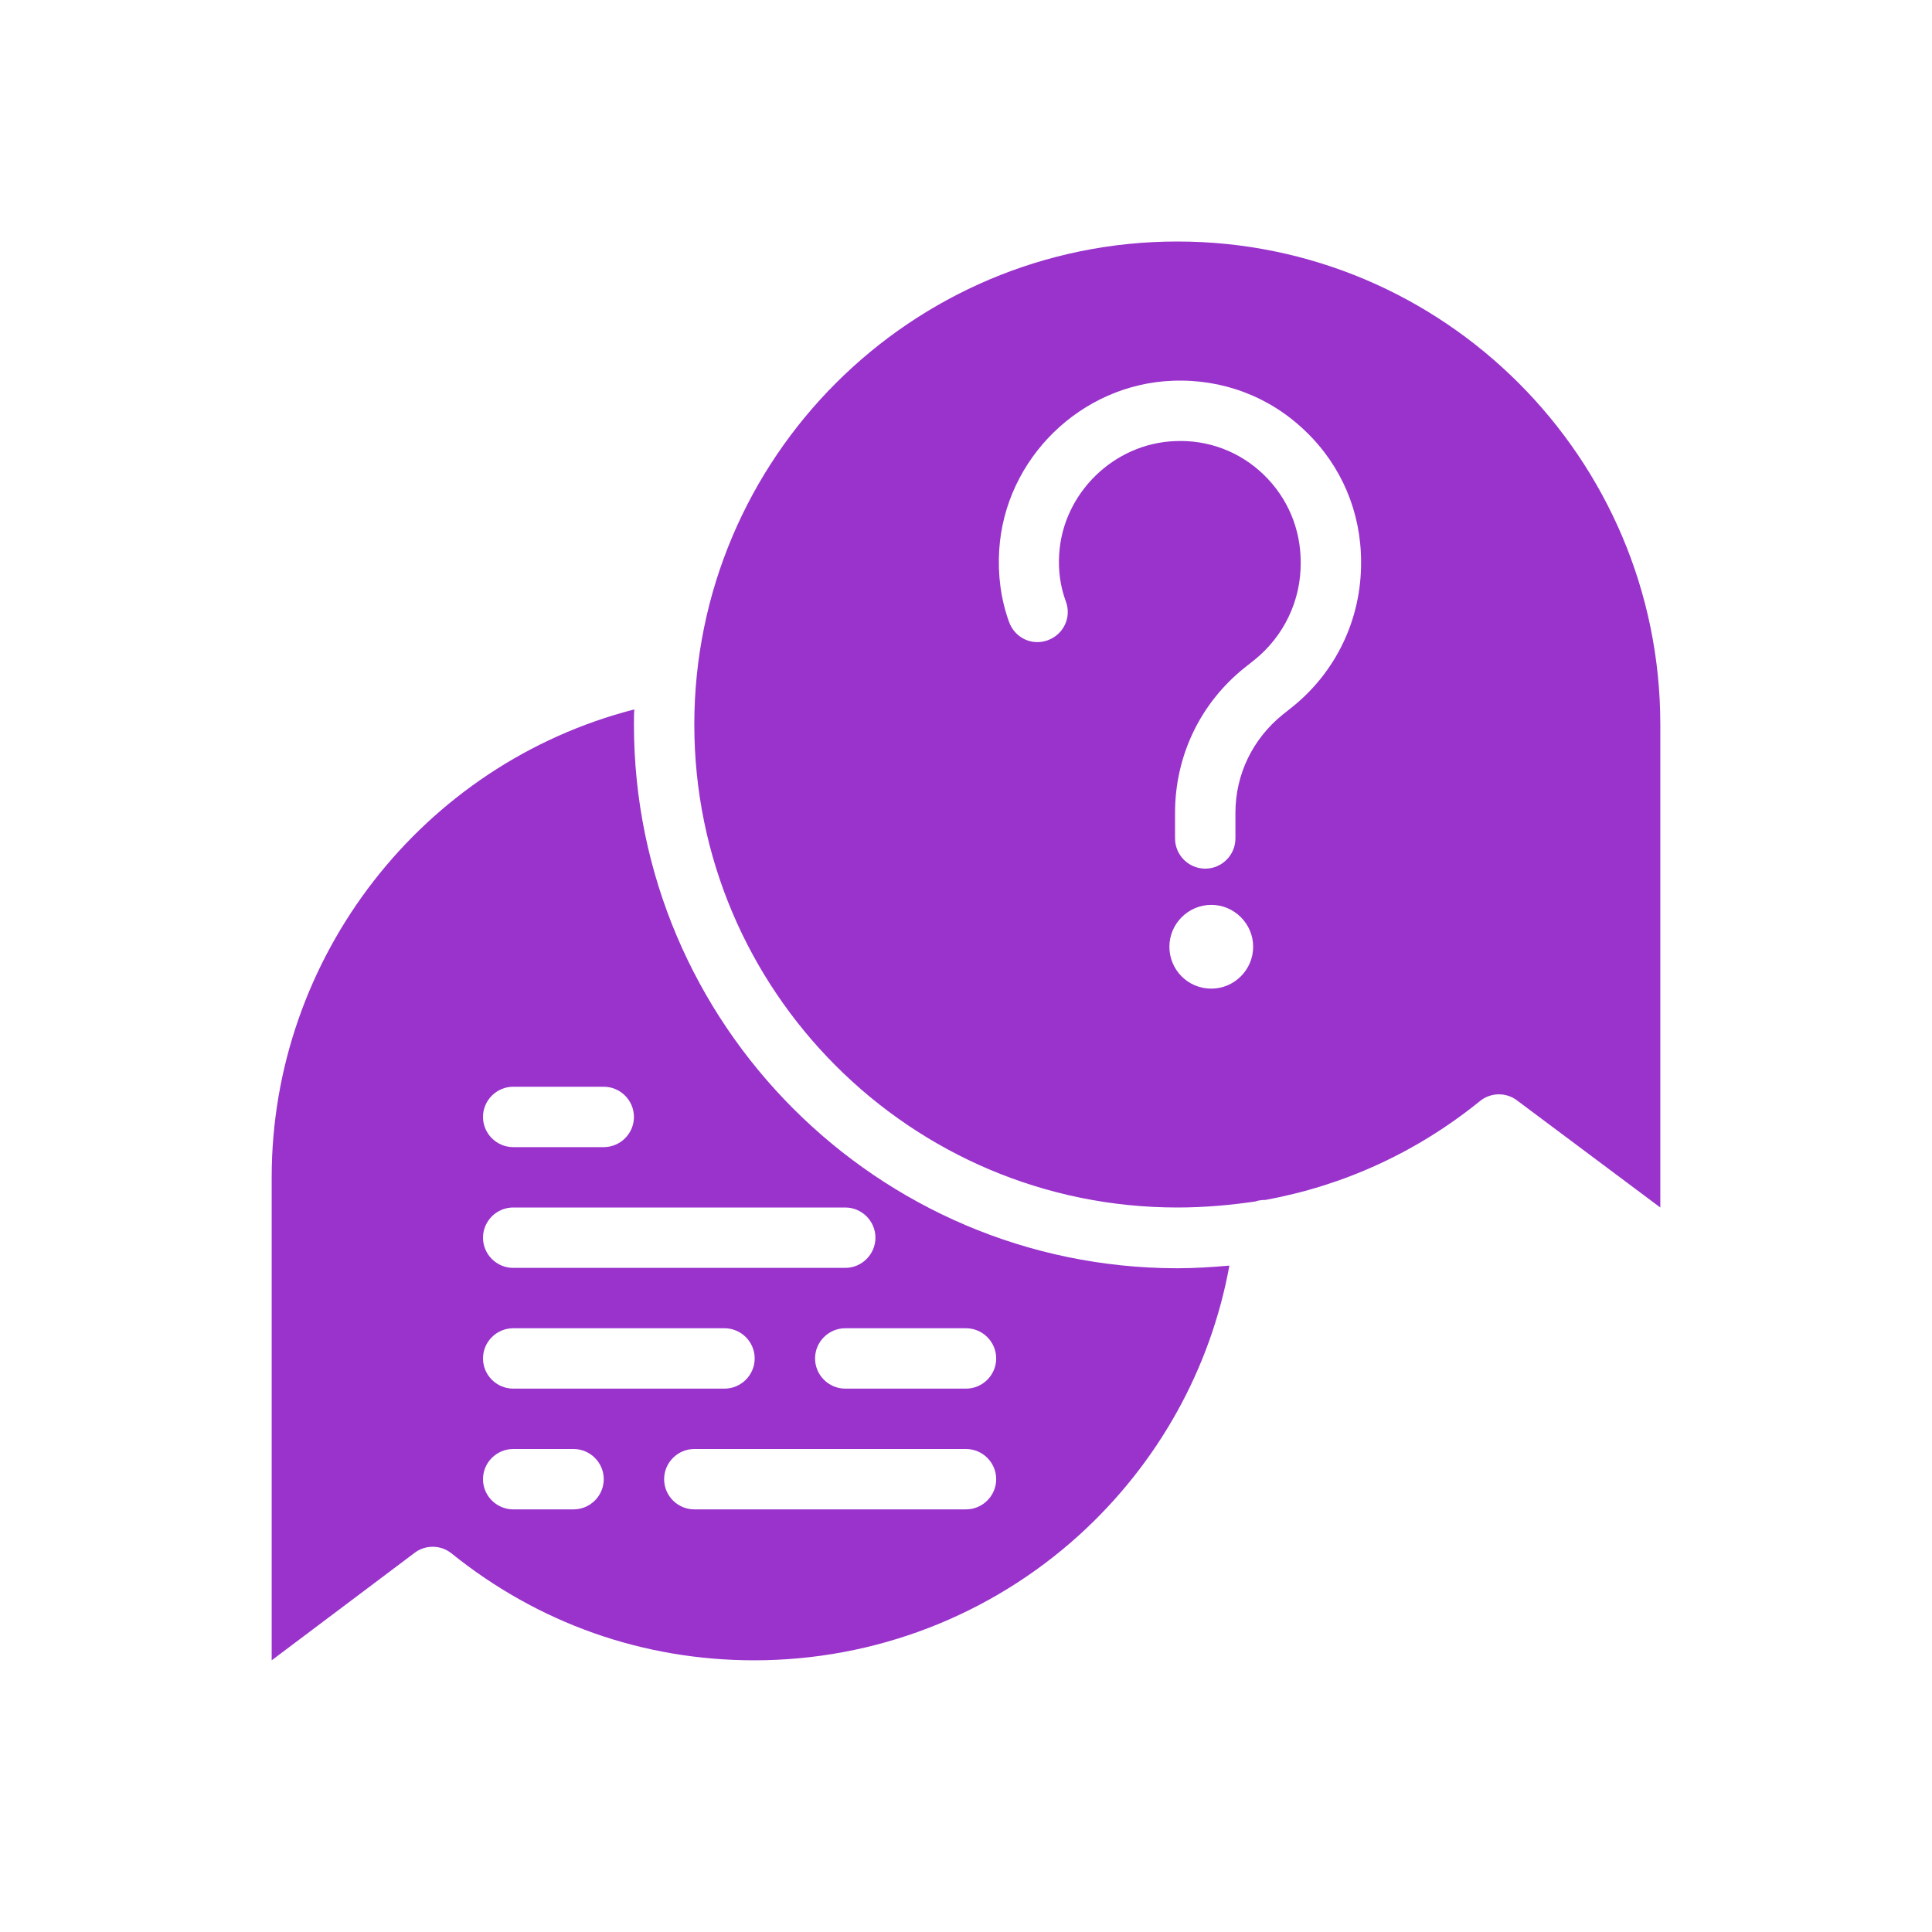
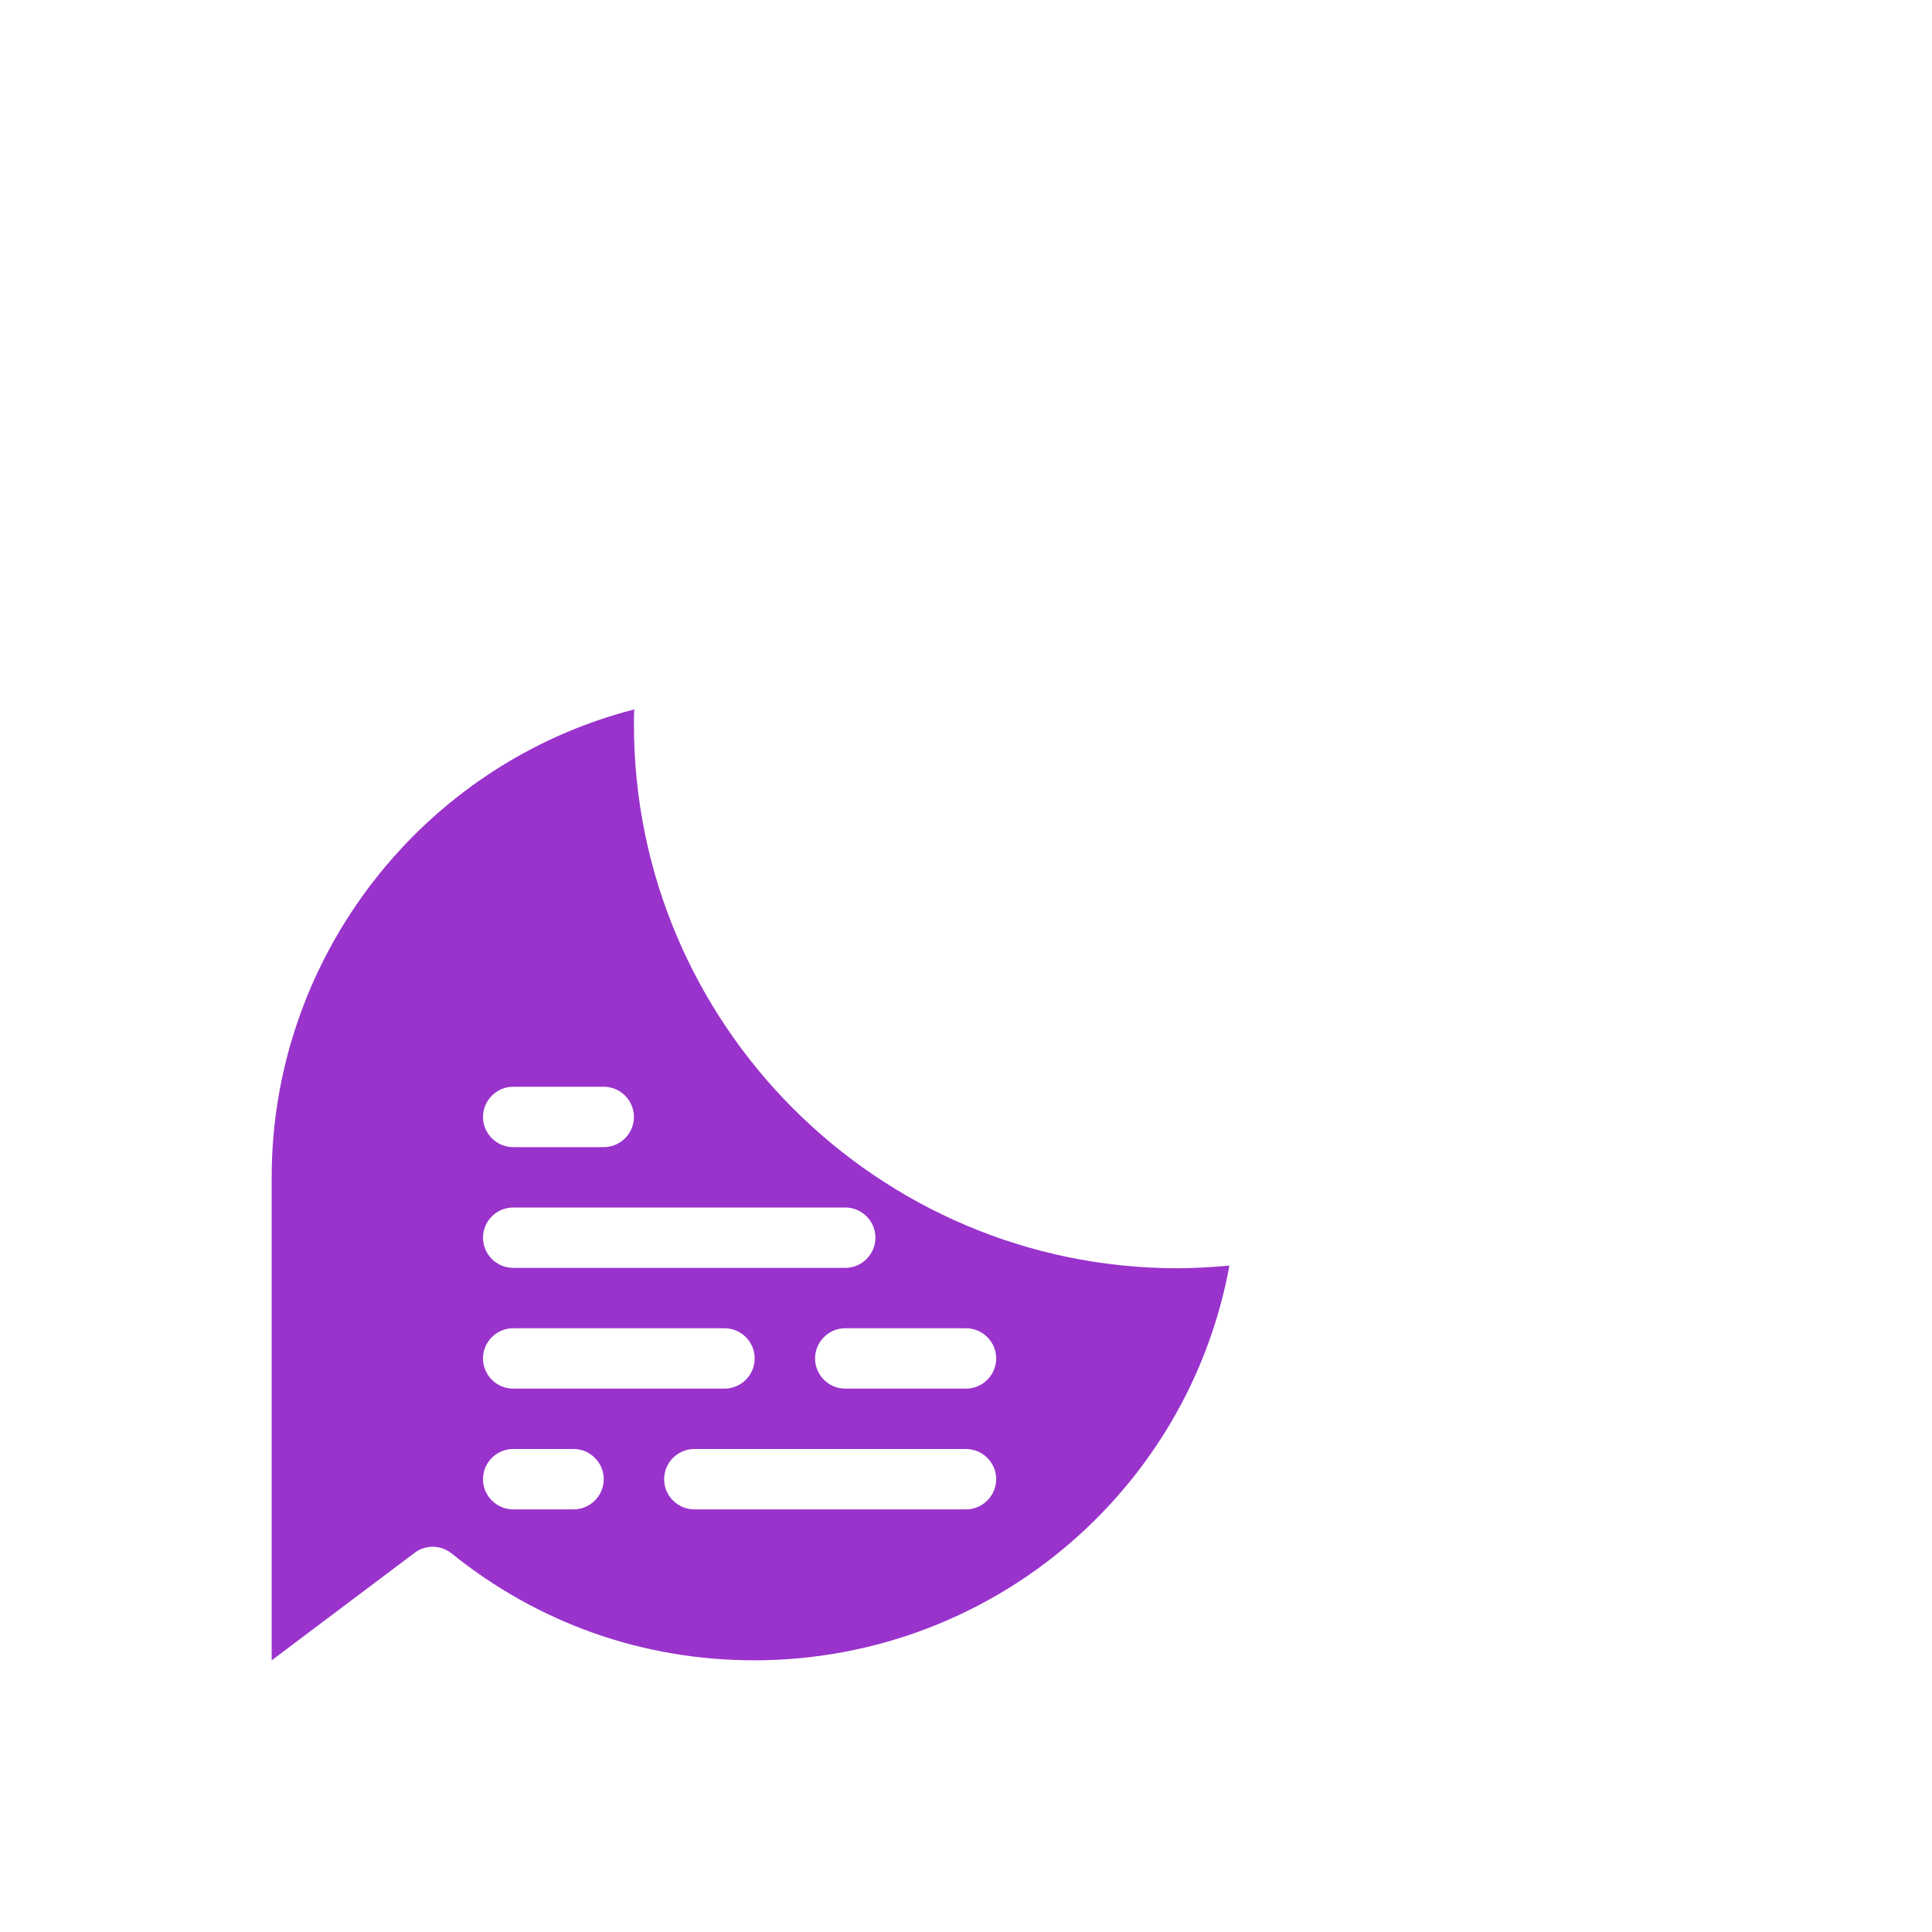
<svg xmlns="http://www.w3.org/2000/svg" version="1.1" id="solid" x="0px" y="0px" viewBox="0 0 512 512" style="enable-background:new 0 0 512 512;" xml:space="preserve">
  <style type="text/css">
	.st0{fill:#9933CC;}
</style>
  <g>
    <path class="st0" d="M168,192c0-1.3,0-2.7,0.1-4C112,202.4,72,253.6,72,312v128l37.9-28.5c2.9-2.2,7-2.1,9.8,0.2   c23,18.5,50.7,28.3,80.2,28.3c31.9,0,62.5-11.8,86.1-33.2c20.9-19,34.8-44,39.8-71.4c-4.6,0.4-9.2,0.7-13.9,0.7   C232.6,336,168,271.4,168,192z M136,288h24c4.4,0,8,3.6,8,8s-3.6,8-8,8h-24c-4.4,0-8-3.6-8-8S131.6,288,136,288z M136,320h88   c4.4,0,8,3.6,8,8s-3.6,8-8,8h-88c-4.4,0-8-3.6-8-8S131.6,320,136,320z M136,352h56c4.4,0,8,3.6,8,8s-3.6,8-8,8h-56   c-4.4,0-8-3.6-8-8S131.6,352,136,352z M152,400h-16c-4.4,0-8-3.6-8-8s3.6-8,8-8h16c4.4,0,8,3.6,8,8S156.4,400,152,400z M256,400   h-72c-4.4,0-8-3.6-8-8s3.6-8,8-8h72c4.4,0,8,3.6,8,8S260.4,400,256,400z M256,368h-32c-4.4,0-8-3.6-8-8s3.6-8,8-8h32   c4.4,0,8,3.6,8,8S260.4,368,256,368z" />
-     <path class="st0" d="M312,64c-70.6,0-128,57.4-128,128s57.4,128,128,128c7,0,13.9-0.6,20.7-1.6c0.8-0.3,1.7-0.4,2.6-0.4   c20.8-3.8,40.1-12.6,56.9-26.2c2.8-2.3,6.9-2.4,9.8-0.2L440,320V192C440,121.4,382.6,64,312,64z M321,262c-6.2,0-11.1-5-11.1-11.1   s5-11.1,11.1-11.1s11.1,5,11.1,11.1S327.1,262,321,262z M342.3,187.5l-2.4,1.9c-7.9,6.4-12.5,15.8-12.5,26v6.8c0,4.4-3.6,8-8,8   s-8-3.6-8-8v-6.8c0-15.1,6.7-29.1,18.5-38.5l2.4-1.9c7.9-6.3,12.5-15.8,12.4-26c0-8.9-3.5-17.1-9.8-23.2   c-6.3-6.1-14.7-9.3-23.5-8.9c-16.2,0.6-29.7,13.8-30.7,29.9c-0.3,4.4,0.3,8.7,1.8,12.7c1.5,4.2-0.7,8.7-4.9,10.2   c-4.2,1.5-8.7-0.7-10.2-4.9c-2.2-6.1-3-12.5-2.6-19c1.5-24.3,21.7-44,46-44.9c13.2-0.5,25.7,4.2,35.2,13.4   c9.5,9.1,14.7,21.4,14.7,34.6C360.8,164,354.1,178.1,342.3,187.5z" />
  </g>
</svg>